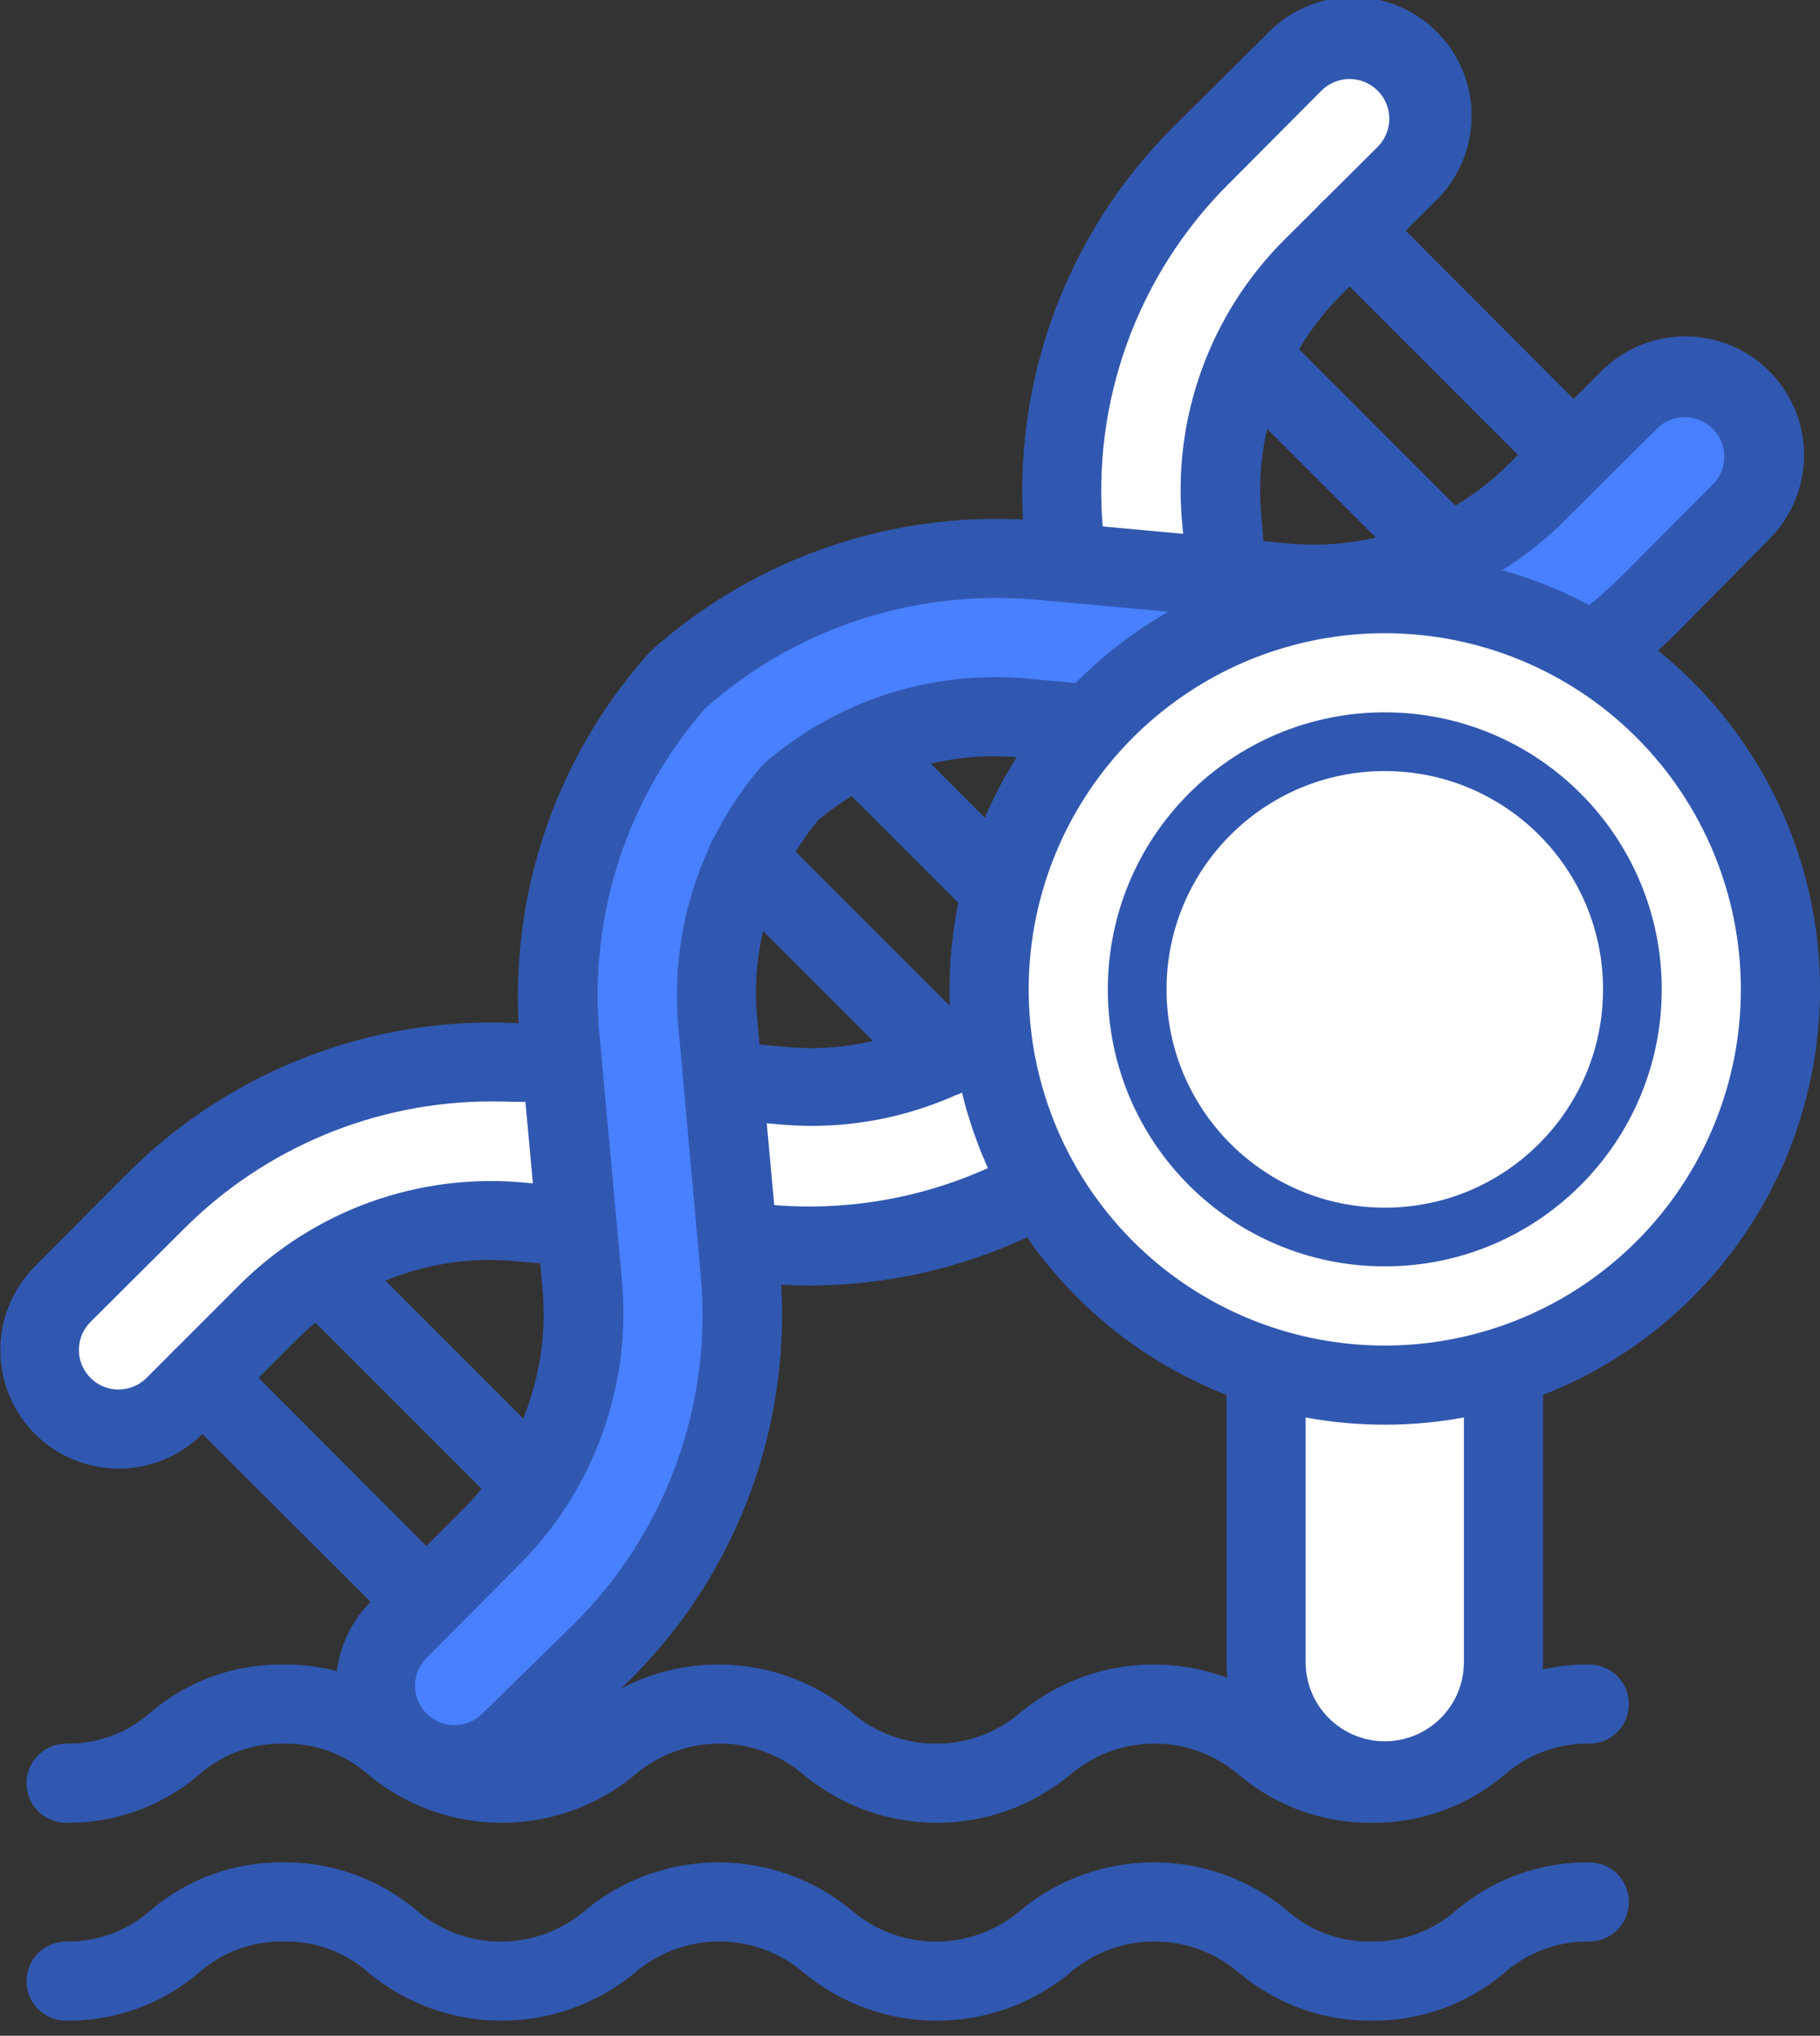
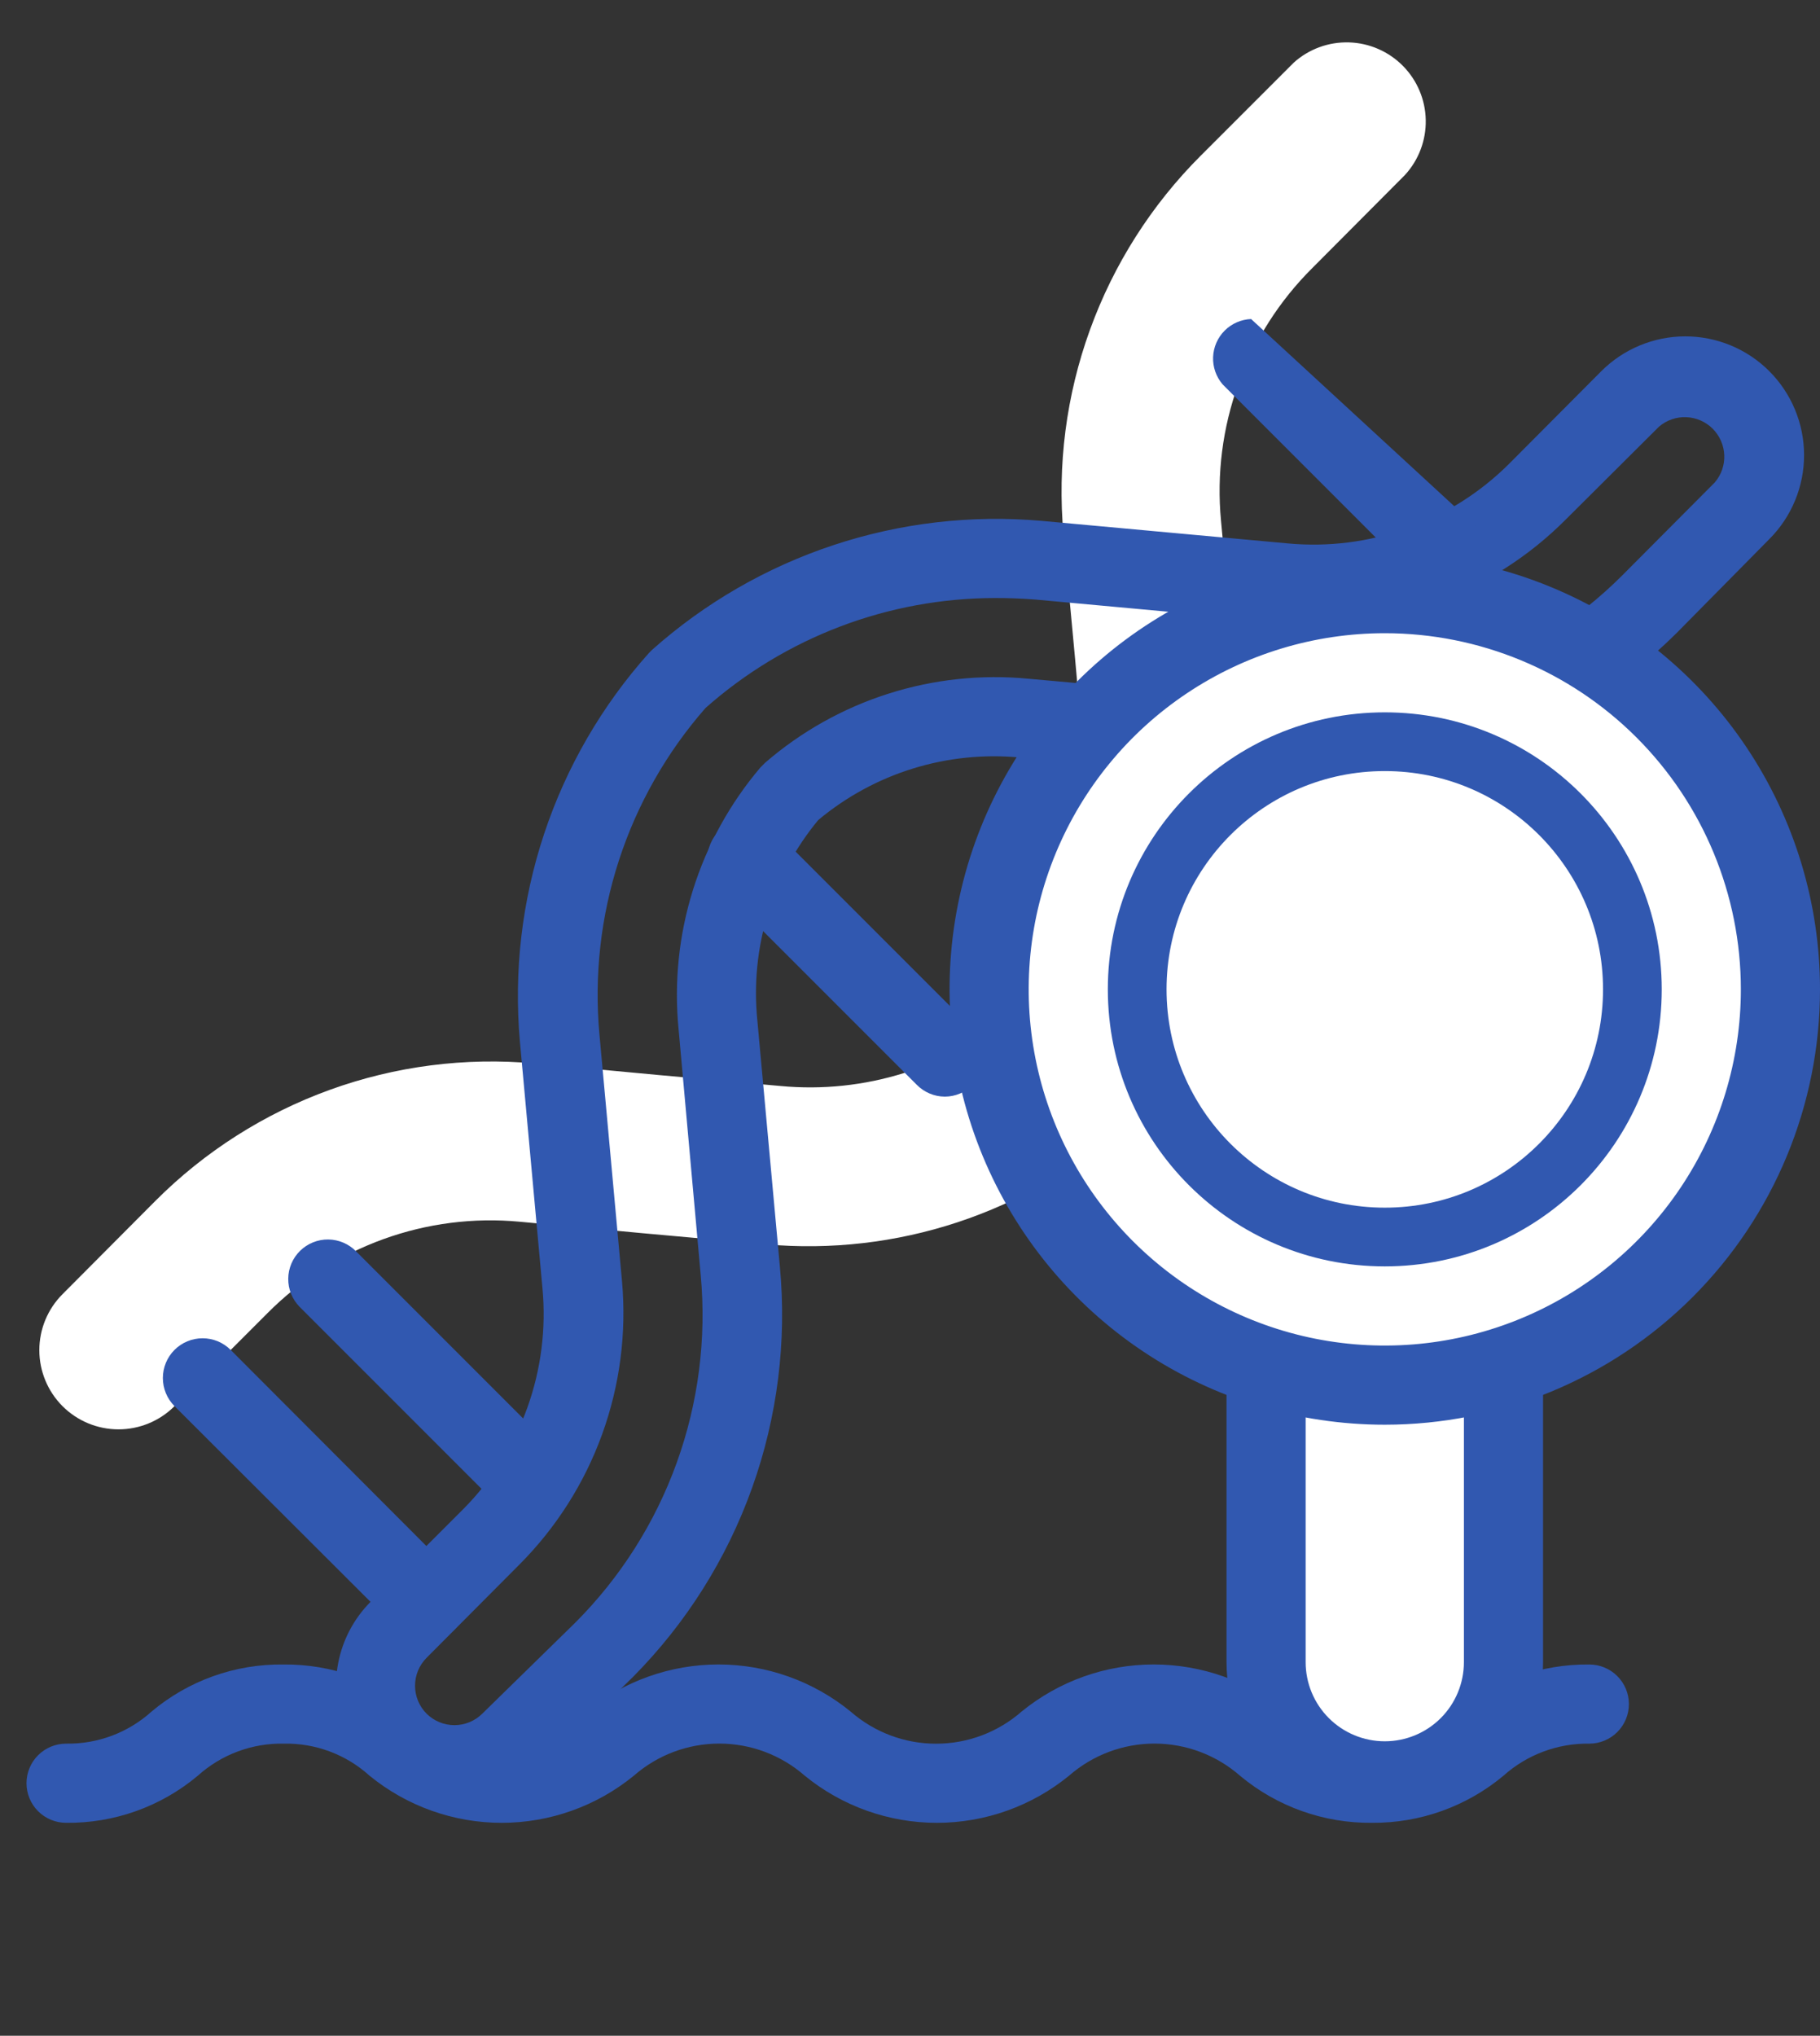
<svg xmlns="http://www.w3.org/2000/svg" width="93" height="104" viewBox="0 0 93 104" fill="none">
  <rect x="0" y="0" width="93" height="104" fill="#333333" stroke="none" />
  <g clip-path="url(#clip0_5691_8687)">
    <g clip-path="url(#clip1_5691_8687)">
      <path d="M70.114 93.12C67.648 93.147 65.254 92.294 63.361 90.714C62.152 89.656 60.6 89.073 58.994 89.073C57.388 89.073 55.836 89.656 54.627 90.714C52.721 92.27 50.336 93.121 47.874 93.121C45.413 93.121 43.028 92.27 41.122 90.714C39.913 89.656 38.361 89.073 36.755 89.073C35.148 89.073 33.597 89.656 32.388 90.714C30.482 92.27 28.096 93.121 25.635 93.121C23.174 93.121 20.789 92.27 18.883 90.714C17.689 89.632 16.127 89.046 14.516 89.076C12.892 89.04 11.315 89.626 10.108 90.714C8.224 92.294 5.836 93.148 3.376 93.12C2.84 93.12 2.326 92.906 1.946 92.527C1.567 92.148 1.354 91.634 1.354 91.098C1.354 90.562 1.567 90.047 1.946 89.668C2.326 89.289 2.84 89.076 3.376 89.076C4.986 89.102 6.547 88.517 7.743 87.438C9.626 85.855 12.015 85.001 14.475 85.033C16.941 85.005 19.335 85.858 21.228 87.438C22.437 88.496 23.988 89.079 25.595 89.079C27.201 89.079 28.753 88.496 29.962 87.438C31.868 85.882 34.253 85.031 36.715 85.031C39.175 85.031 41.561 85.882 43.467 87.438C44.676 88.496 46.228 89.079 47.834 89.079C49.44 89.079 50.992 88.496 52.201 87.438C54.107 85.882 56.492 85.031 58.954 85.031C61.415 85.031 63.8 85.882 65.706 87.438C66.9 88.52 68.462 89.106 70.073 89.076C71.689 89.101 73.256 88.516 74.46 87.438C76.353 85.858 78.747 85.005 81.213 85.033C81.749 85.033 82.263 85.246 82.642 85.625C83.022 86.004 83.235 86.518 83.235 87.054C83.235 87.591 83.022 88.105 82.642 88.484C82.263 88.863 81.749 89.076 81.213 89.076C79.597 89.051 78.03 89.636 76.826 90.714C74.944 92.285 72.565 93.138 70.114 93.12Z" fill="#3158B0" />
-       <path d="M70.114 103.229C67.648 103.257 65.254 102.404 63.361 100.823C62.152 99.765 60.6 99.182 58.994 99.182C57.388 99.182 55.836 99.765 54.627 100.823C52.721 102.38 50.336 103.23 47.874 103.23C45.413 103.23 43.028 102.38 41.122 100.823C39.913 99.765 38.361 99.182 36.755 99.182C35.148 99.182 33.597 99.765 32.388 100.823C30.482 102.38 28.096 103.23 25.635 103.23C23.174 103.23 20.789 102.38 18.883 100.823C17.689 99.741 16.127 99.155 14.516 99.185C12.892 99.149 11.315 99.735 10.108 100.823C8.224 102.404 5.836 103.257 3.376 103.229C2.84 103.229 2.326 103.016 1.946 102.637C1.567 102.258 1.354 101.743 1.354 101.207C1.354 100.671 1.567 100.157 1.946 99.778C2.326 99.398 2.84 99.185 3.376 99.185C4.986 99.211 6.547 98.626 7.743 97.548C9.626 95.964 12.015 95.11 14.475 95.142C16.941 95.114 19.335 95.967 21.228 97.548C22.437 98.606 23.988 99.189 25.595 99.189C27.201 99.189 28.753 98.606 29.962 97.548C31.868 95.991 34.253 95.141 36.715 95.141C39.175 95.141 41.561 95.991 43.467 97.548C44.676 98.606 46.228 99.189 47.834 99.189C49.44 99.189 50.992 98.606 52.201 97.548C54.107 95.991 56.492 95.141 58.954 95.141C61.415 95.141 63.8 95.991 65.706 97.548C66.9 98.63 68.462 99.215 70.073 99.185C71.689 99.21 73.256 98.626 74.46 97.548C76.353 95.967 78.747 95.114 81.213 95.142C81.749 95.142 82.263 95.355 82.642 95.734C83.022 96.113 83.235 96.627 83.235 97.164C83.235 97.7 83.022 98.214 82.642 98.593C82.263 98.972 81.749 99.185 81.213 99.185C79.597 99.16 78.03 99.745 76.826 100.823C74.944 102.395 72.565 103.247 70.114 103.229Z" fill="#3158B0" />
      <path d="M51.757 51.76C50.126 53.138 48.236 54.177 46.198 54.816C44.16 55.455 42.015 55.68 39.889 55.48L33.602 54.914L27.314 54.327C23.769 54.004 20.196 54.465 16.848 55.677C13.501 56.89 10.462 58.824 7.946 61.343L3.195 66.114C2.436 66.873 2.01 67.902 2.01 68.975C2.01 70.048 2.436 71.077 3.195 71.836C3.953 72.594 4.982 73.02 6.055 73.02C7.128 73.02 8.158 72.594 8.916 71.836L13.667 67.085C15.339 65.401 17.362 64.11 19.593 63.302C21.823 62.495 24.204 62.191 26.566 62.414L32.854 63.001L39.141 63.567C42.45 63.865 45.785 63.481 48.939 62.438C52.094 61.394 55 59.714 57.478 57.501C59.691 55.023 61.371 52.117 62.414 48.962C63.458 45.808 63.842 42.473 63.544 39.164L62.978 32.877L62.391 26.589C62.168 24.228 62.472 21.846 63.279 19.616C64.087 17.385 65.378 15.362 67.061 13.69L71.792 8.939C72.494 8.174 72.874 7.168 72.854 6.13C72.834 5.092 72.416 4.102 71.686 3.364C70.955 2.626 69.969 2.197 68.932 2.166C67.894 2.135 66.884 2.504 66.111 3.198L61.36 7.949C58.841 10.464 56.907 13.504 55.695 16.851C54.482 20.198 54.021 23.771 54.345 27.317L54.931 33.605L55.497 39.892C55.696 42.02 55.468 44.166 54.825 46.204C54.183 48.242 53.14 50.131 51.757 51.76Z" fill="white" />
-       <path d="M6.065 75.028C4.457 75.026 2.916 74.386 1.779 73.249C0.65 72.112 0.016 70.575 0.016 68.972C0.016 67.37 0.65 65.833 1.779 64.697L6.51 59.946C9.236 57.216 12.529 55.12 16.156 53.806C19.783 52.492 23.654 51.993 27.496 52.344L40.071 53.476C41.902 53.657 43.751 53.474 45.51 52.936C47.27 52.398 48.905 51.517 50.321 50.342C51.502 48.925 52.388 47.287 52.93 45.524C53.471 43.761 53.657 41.907 53.475 40.072L52.343 27.497C51.99 23.657 52.486 19.786 53.796 16.159C55.106 12.533 57.199 9.239 59.925 6.511L64.696 1.78C65.251 1.184 65.921 0.706 66.665 0.375C67.409 0.043 68.212 -0.135 69.026 -0.149C69.841 -0.164 70.65 -0.014 71.405 0.291C72.16 0.596 72.846 1.05 73.422 1.626C73.998 2.202 74.452 2.888 74.757 3.643C75.062 4.399 75.212 5.207 75.198 6.022C75.183 6.836 75.005 7.639 74.673 8.383C74.342 9.127 73.864 9.797 73.268 10.352L68.497 15.103C67.038 16.573 65.921 18.346 65.222 20.295C64.523 22.244 64.261 24.323 64.453 26.385L65.585 38.96C65.913 42.544 65.5 46.158 64.373 49.577C63.246 52.995 61.43 56.146 59.035 58.834L58.894 58.995C56.2 61.394 53.042 63.214 49.617 64.344C46.192 65.474 42.572 65.89 38.979 65.566L26.404 64.434C24.342 64.231 22.26 64.489 20.309 65.188C18.359 65.888 16.587 67.011 15.123 68.477L10.351 73.249C9.215 74.386 7.673 75.026 6.065 75.028ZM25.09 56.266C19.195 56.275 13.545 58.623 9.381 62.796L4.63 67.527C4.441 67.715 4.29 67.939 4.187 68.185C4.085 68.431 4.032 68.695 4.032 68.962C4.032 69.229 4.085 69.494 4.187 69.74C4.29 69.986 4.441 70.21 4.63 70.398C5.009 70.774 5.521 70.986 6.055 70.986C6.589 70.986 7.102 70.774 7.481 70.398L12.232 65.647C14.12 63.764 16.399 62.318 18.907 61.413C21.416 60.509 24.092 60.166 26.748 60.41L39.323 61.543C42.357 61.821 45.415 61.472 48.309 60.519C51.202 59.566 53.869 58.029 56.144 56.003C58.127 53.734 59.628 51.085 60.556 48.218C61.484 45.35 61.819 42.325 61.542 39.324L60.41 26.748C60.156 24.092 60.493 21.413 61.399 18.903C62.304 16.393 63.755 14.115 65.646 12.232L70.397 7.502C70.586 7.313 70.735 7.089 70.837 6.843C70.939 6.597 70.992 6.333 70.992 6.066C70.992 5.8 70.939 5.536 70.837 5.289C70.735 5.043 70.586 4.819 70.397 4.631C70.209 4.442 69.985 4.293 69.739 4.191C69.492 4.089 69.228 4.036 68.962 4.036C68.695 4.036 68.431 4.089 68.185 4.191C67.939 4.293 67.715 4.442 67.526 4.631L62.795 9.382C60.483 11.681 58.708 14.462 57.596 17.527C56.485 20.593 56.065 23.866 56.366 27.112L57.519 39.708C57.743 42.103 57.487 44.519 56.765 46.814C56.043 49.109 54.87 51.237 53.313 53.072L53.132 53.254C51.297 54.802 49.172 55.97 46.881 56.689C44.59 57.407 42.179 57.662 39.788 57.438L27.193 56.286C26.445 56.306 25.757 56.266 25.09 56.266Z" fill="#3158B0" />
      <path d="M26.83 77.454C26.299 77.451 25.791 77.241 25.415 76.867L15.306 66.758C14.931 66.375 14.723 65.858 14.729 65.322C14.734 64.785 14.953 64.273 15.336 63.898C15.72 63.522 16.236 63.315 16.773 63.32C17.309 63.326 17.822 63.545 18.197 63.928L28.306 74.037C28.664 74.413 28.864 74.912 28.864 75.432C28.864 75.951 28.664 76.451 28.306 76.827C28.116 77.026 27.886 77.185 27.633 77.293C27.379 77.4 27.106 77.455 26.83 77.454Z" fill="#3158B0" />
      <path d="M21.795 83.862C21.527 83.861 21.263 83.807 21.016 83.703C20.77 83.599 20.547 83.447 20.359 83.255L8.916 71.833C8.536 71.452 8.322 70.936 8.322 70.397C8.322 69.859 8.536 69.343 8.916 68.962C9.297 68.581 9.813 68.367 10.352 68.367C10.89 68.367 11.406 68.581 11.787 68.962L23.21 80.405C23.587 80.784 23.798 81.296 23.798 81.83C23.798 82.364 23.587 82.877 23.21 83.255C22.837 83.636 22.328 83.854 21.795 83.862Z" fill="#3158B0" />
-       <path d="M40.436 40.437C39.063 42.072 38.028 43.962 37.389 45.999C36.751 48.036 36.522 50.179 36.716 52.305L37.261 58.633L37.828 64.92C38.151 68.461 37.691 72.029 36.483 75.373C35.274 78.716 33.345 81.753 30.832 84.268L26.081 88.959C25.323 89.717 24.294 90.144 23.221 90.144C22.148 90.144 21.119 89.717 20.36 88.959C19.601 88.2 19.175 87.171 19.175 86.098C19.175 85.025 19.601 83.996 20.36 83.237L25.111 78.486C26.788 76.815 28.074 74.794 28.878 72.567C29.682 70.341 29.983 67.964 29.761 65.608L29.195 59.32L28.629 53.012C28.322 49.703 28.702 46.365 29.746 43.21C30.789 40.054 32.474 37.149 34.694 34.675C37.168 32.455 40.073 30.77 43.229 29.727C46.384 28.683 49.722 28.303 53.031 28.61L59.319 29.176L65.626 29.742C67.983 29.956 70.357 29.65 72.582 28.847C74.807 28.044 76.829 26.762 78.505 25.092L83.256 20.341C83.633 19.966 84.08 19.67 84.572 19.468C85.063 19.267 85.59 19.164 86.121 19.166C86.652 19.168 87.178 19.274 87.668 19.48C88.158 19.684 88.603 19.984 88.978 20.361C89.352 20.738 89.648 21.185 89.85 21.677C90.052 22.168 90.154 22.695 90.153 23.226C90.151 23.757 90.044 24.283 89.839 24.773C89.634 25.263 89.334 25.708 88.957 26.083L84.206 30.834C81.691 33.346 78.654 35.275 75.311 36.484C71.967 37.693 68.399 38.152 64.858 37.829L58.631 37.263L52.344 36.676C50.209 36.483 48.056 36.716 46.012 37.361C43.968 38.007 42.072 39.052 40.436 40.437Z" fill="#4880FF" />
      <path d="M23.211 92.173C22.016 92.168 20.849 91.811 19.857 91.145C18.865 90.48 18.092 89.536 17.634 88.432C17.176 87.329 17.054 86.115 17.284 84.942C17.514 83.77 18.084 82.691 18.925 81.842L23.676 77.091C25.134 75.621 26.252 73.849 26.951 71.9C27.649 69.95 27.912 67.871 27.719 65.81L26.567 53.214C26.248 49.63 26.668 46.019 27.802 42.604C28.936 39.189 30.759 36.043 33.158 33.361L33.319 33.199C36.011 30.803 39.165 28.982 42.586 27.849C46.007 26.715 49.623 26.293 53.213 26.608L65.809 27.761C67.871 27.953 69.949 27.691 71.898 26.992C73.848 26.293 75.62 25.175 77.09 23.717L81.821 18.966C82.958 17.827 84.501 17.186 86.11 17.184C87.719 17.182 89.264 17.819 90.403 18.956C91.543 20.093 92.184 21.636 92.186 23.245C92.188 24.855 91.55 26.399 90.413 27.538L85.662 32.35C82.93 35.059 79.636 37.134 76.013 38.43C72.39 39.726 68.527 40.211 64.697 39.851L52.122 38.698C50.277 38.523 48.416 38.714 46.646 39.263C44.876 39.811 43.233 40.705 41.811 41.893C40.643 43.304 39.767 44.934 39.233 46.686C38.698 48.438 38.516 50.279 38.697 52.102L39.85 64.698C40.21 68.528 39.725 72.391 38.429 76.014C37.133 79.637 35.058 82.931 32.349 85.663L27.497 90.414C26.357 91.545 24.816 92.177 23.211 92.173ZM50.848 30.551C45.394 30.555 40.13 32.554 36.049 36.171C34.062 38.439 32.558 41.087 31.626 43.954C30.695 46.821 30.356 49.848 30.631 52.85L31.783 65.446C32.022 68.1 31.674 70.773 30.766 73.278C29.858 75.783 28.41 78.058 26.526 79.942L21.796 84.693C21.419 85.072 21.208 85.584 21.208 86.118C21.208 86.652 21.419 87.165 21.796 87.543C22.174 87.92 22.687 88.131 23.221 88.131C23.755 88.131 24.267 87.92 24.646 87.543L29.397 82.894C31.702 80.586 33.471 77.799 34.578 74.732C35.686 71.664 36.105 68.39 35.806 65.143L34.674 52.567C34.441 50.173 34.691 47.756 35.41 45.461C36.129 43.165 37.302 41.037 38.859 39.204L39.102 38.961C40.939 37.373 43.08 36.174 45.395 35.438C47.709 34.701 50.149 34.441 52.566 34.675L65.142 35.807C68.389 36.106 71.663 35.687 74.731 34.579C77.798 33.471 80.585 31.703 82.892 29.398L87.623 24.647C87.955 24.26 88.128 23.763 88.108 23.254C88.088 22.745 87.877 22.263 87.517 21.902C87.157 21.543 86.675 21.332 86.166 21.312C85.657 21.292 85.159 21.465 84.773 21.797L80.022 26.527C78.14 28.421 75.863 29.875 73.353 30.784C70.843 31.692 68.163 32.034 65.505 31.784L52.93 30.631C52.182 30.571 51.515 30.551 50.848 30.551Z" fill="#3158B0" />
      <path d="M48.28 56.023C48.012 56.022 47.748 55.968 47.501 55.863C47.255 55.759 47.032 55.607 46.844 55.416L36.736 45.308C36.358 44.927 36.146 44.412 36.148 43.875C36.15 43.339 36.365 42.825 36.746 42.447C37.126 42.069 37.642 41.858 38.178 41.859C38.715 41.861 39.228 42.076 39.606 42.457L49.715 52.566C50.092 52.944 50.303 53.457 50.303 53.991C50.303 54.525 50.092 55.038 49.715 55.416C49.528 55.607 49.305 55.759 49.058 55.863C48.812 55.968 48.547 56.022 48.28 56.023Z" fill="#3158B0" />
-       <path d="M54.001 50.305C53.735 50.307 53.471 50.256 53.225 50.155C52.978 50.054 52.755 49.906 52.566 49.719L42.457 39.61C42.126 39.224 41.953 38.726 41.972 38.217C41.992 37.708 42.203 37.226 42.563 36.866C42.923 36.505 43.406 36.295 43.914 36.275C44.423 36.255 44.921 36.428 45.307 36.76L55.416 46.868C55.606 47.056 55.756 47.28 55.859 47.526C55.961 47.773 56.014 48.037 56.014 48.304C56.014 48.571 55.961 48.835 55.859 49.081C55.756 49.328 55.606 49.551 55.416 49.739C55.036 50.105 54.529 50.308 54.001 50.305Z" fill="#3158B0" />
-       <path d="M80.405 25.232C80.139 25.233 79.875 25.183 79.629 25.082C79.382 24.981 79.158 24.833 78.969 24.646L67.526 13.203C67.15 12.824 66.939 12.311 66.939 11.777C66.939 11.243 67.15 10.731 67.526 10.352C67.714 10.162 67.938 10.012 68.184 9.909C68.431 9.807 68.695 9.754 68.962 9.754C69.229 9.754 69.493 9.807 69.739 9.909C69.986 10.012 70.209 10.162 70.397 10.352L81.82 21.795C82.197 22.174 82.408 22.686 82.408 23.22C82.408 23.754 82.197 24.267 81.82 24.646C81.444 25.019 80.935 25.23 80.405 25.232Z" fill="#3158B0" />
-       <path d="M74.017 30.329C73.751 30.33 73.487 30.279 73.241 30.179C72.994 30.078 72.77 29.93 72.581 29.742L62.473 19.634C62.142 19.247 61.968 18.749 61.988 18.241C62.008 17.732 62.219 17.249 62.579 16.889C62.939 16.529 63.422 16.318 63.93 16.298C64.439 16.279 64.937 16.452 65.323 16.783L75.432 26.892C75.716 27.173 75.91 27.533 75.99 27.925C76.069 28.316 76.031 28.723 75.879 29.093C75.728 29.463 75.47 29.78 75.139 30.003C74.807 30.227 74.417 30.347 74.017 30.349V30.329Z" fill="#3158B0" />
+       <path d="M74.017 30.329C73.751 30.33 73.487 30.279 73.241 30.179C72.994 30.078 72.77 29.93 72.581 29.742L62.473 19.634C62.142 19.247 61.968 18.749 61.988 18.241C62.008 17.732 62.219 17.249 62.579 16.889C62.939 16.529 63.422 16.318 63.93 16.298L75.432 26.892C75.716 27.173 75.91 27.533 75.99 27.925C76.069 28.316 76.031 28.723 75.879 29.093C75.728 29.463 75.47 29.78 75.139 30.003C74.807 30.227 74.417 30.347 74.017 30.349V30.329Z" fill="#3158B0" />
      <path d="M76.826 66.717V84.912C76.826 86.521 76.187 88.064 75.049 89.201C73.912 90.339 72.369 90.978 70.761 90.978C69.152 90.978 67.609 90.339 66.472 89.201C65.335 88.064 64.695 86.521 64.695 84.912V66.717H76.826Z" fill="white" />
      <path d="M70.761 93C68.616 93 66.559 92.148 65.042 90.631C63.526 89.114 62.674 87.058 62.674 84.913V66.717C62.674 66.181 62.887 65.667 63.266 65.287C63.645 64.908 64.159 64.695 64.696 64.695H76.826C77.362 64.695 77.876 64.908 78.256 65.287C78.635 65.667 78.848 66.181 78.848 66.717V84.913C78.848 87.058 77.996 89.114 76.479 90.631C74.963 92.148 72.906 93 70.761 93ZM66.717 68.739V84.913C66.717 85.985 67.143 87.014 67.902 87.772C68.66 88.53 69.688 88.956 70.761 88.956C71.833 88.956 72.862 88.53 73.62 87.772C74.378 87.014 74.804 85.985 74.804 84.913V68.739H66.717Z" fill="#3158B0" />
      <path d="M70.761 70.761C81.926 70.761 90.978 61.709 90.978 50.544C90.978 39.378 81.926 30.326 70.761 30.326C59.595 30.326 50.543 39.378 50.543 50.544C50.543 61.709 59.595 70.761 70.761 70.761Z" fill="white" />
      <path d="M70.761 72.783C66.362 72.783 62.062 71.479 58.405 69.035C54.748 66.591 51.898 63.118 50.214 59.054C48.531 54.991 48.091 50.519 48.949 46.205C49.807 41.891 51.925 37.929 55.035 34.818C58.145 31.708 62.108 29.59 66.422 28.732C70.736 27.874 75.207 28.314 79.271 29.998C83.335 31.681 86.808 34.531 89.252 38.188C91.695 41.846 93 46.145 93 50.544C93 56.442 90.657 62.099 86.486 66.269C82.315 70.44 76.659 72.783 70.761 72.783ZM70.761 32.348C67.162 32.348 63.644 33.415 60.652 35.415C57.659 37.414 55.327 40.256 53.95 43.581C52.573 46.906 52.212 50.564 52.915 54.094C53.617 57.623 55.35 60.865 57.894 63.41C60.439 65.955 63.681 67.688 67.211 68.39C70.74 69.092 74.399 68.732 77.724 67.354C81.049 65.977 83.89 63.645 85.89 60.653C87.889 57.66 88.956 54.143 88.956 50.544C88.956 45.718 87.039 41.09 83.627 37.678C80.215 34.265 75.586 32.348 70.761 32.348Z" fill="#3158B0" />
      <path d="M83.413 50.543C83.413 57.53 77.748 63.195 70.761 63.195C63.773 63.195 58.109 57.53 58.109 50.543C58.109 43.555 63.773 37.891 70.761 37.891C77.748 37.891 83.413 43.555 83.413 50.543Z" stroke="#3158B0" stroke-width="3" />
    </g>
  </g>
  <defs>
    <clipPath id="clip0_5691_8687">
      <rect width="93" height="103.23" fill="white" />
    </clipPath>
    <clipPath id="clip1_5691_8687">
      <rect width="93" height="103.23" fill="white" />
    </clipPath>
  </defs>
</svg>